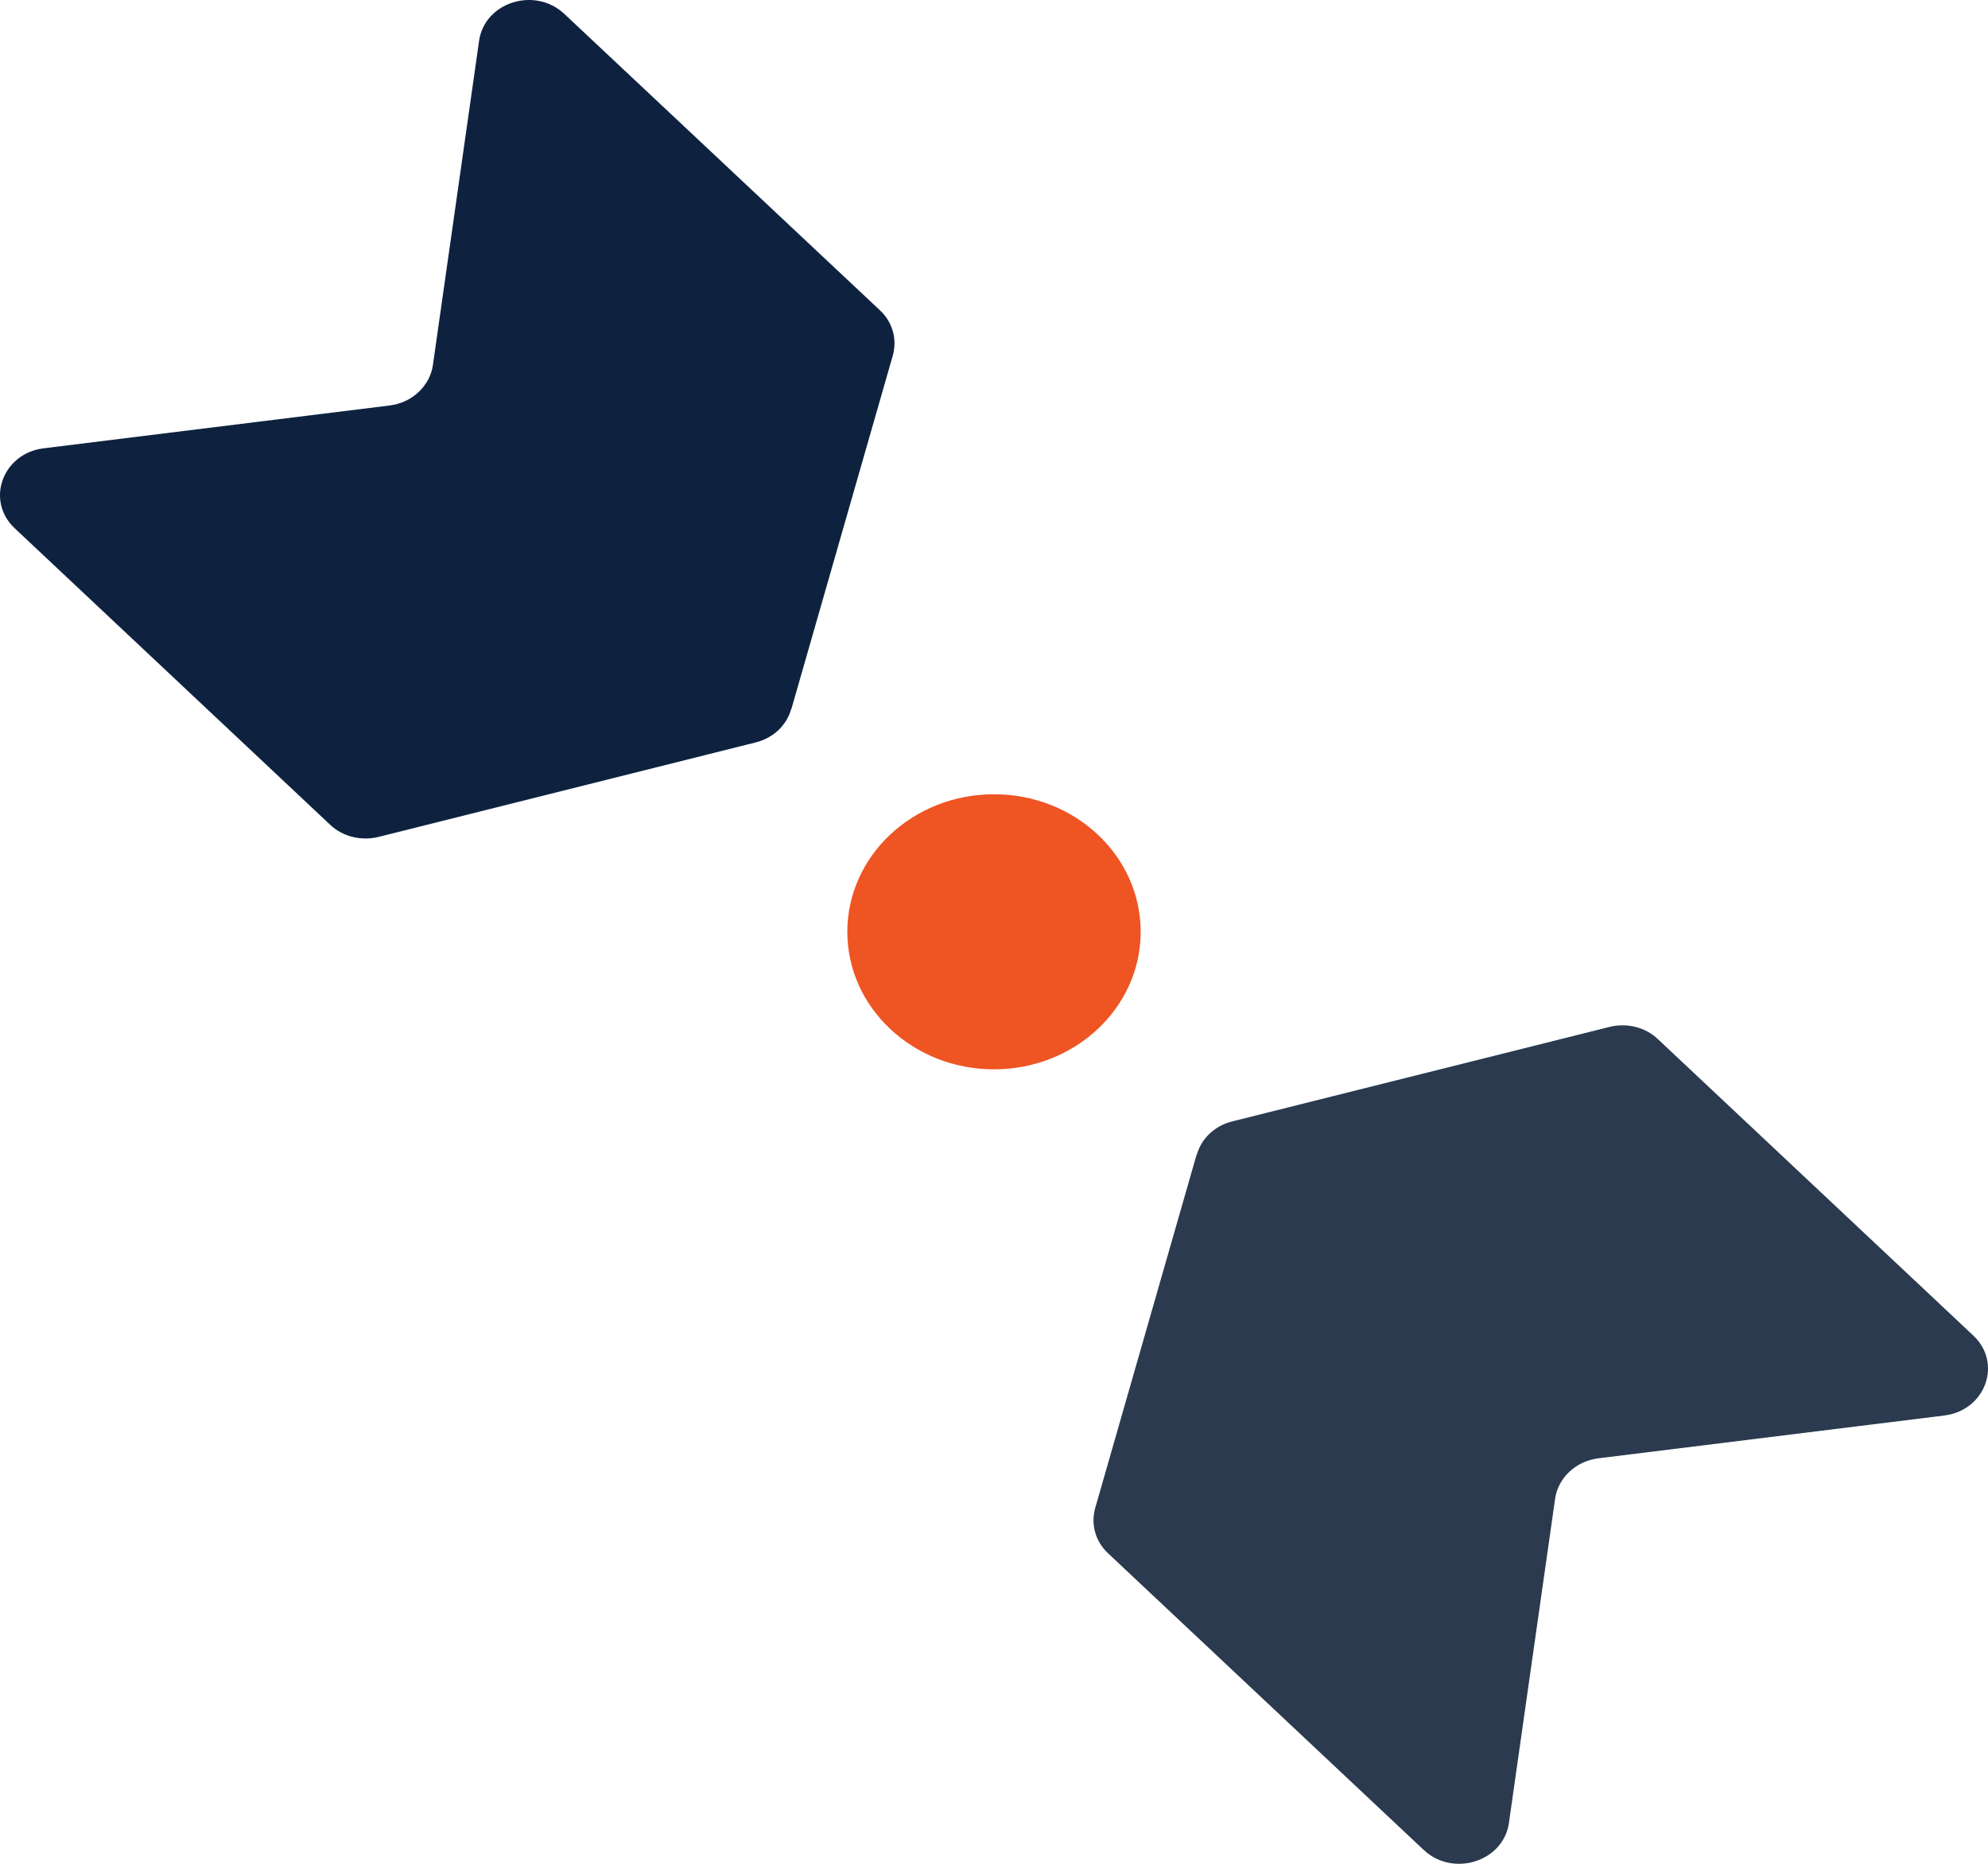
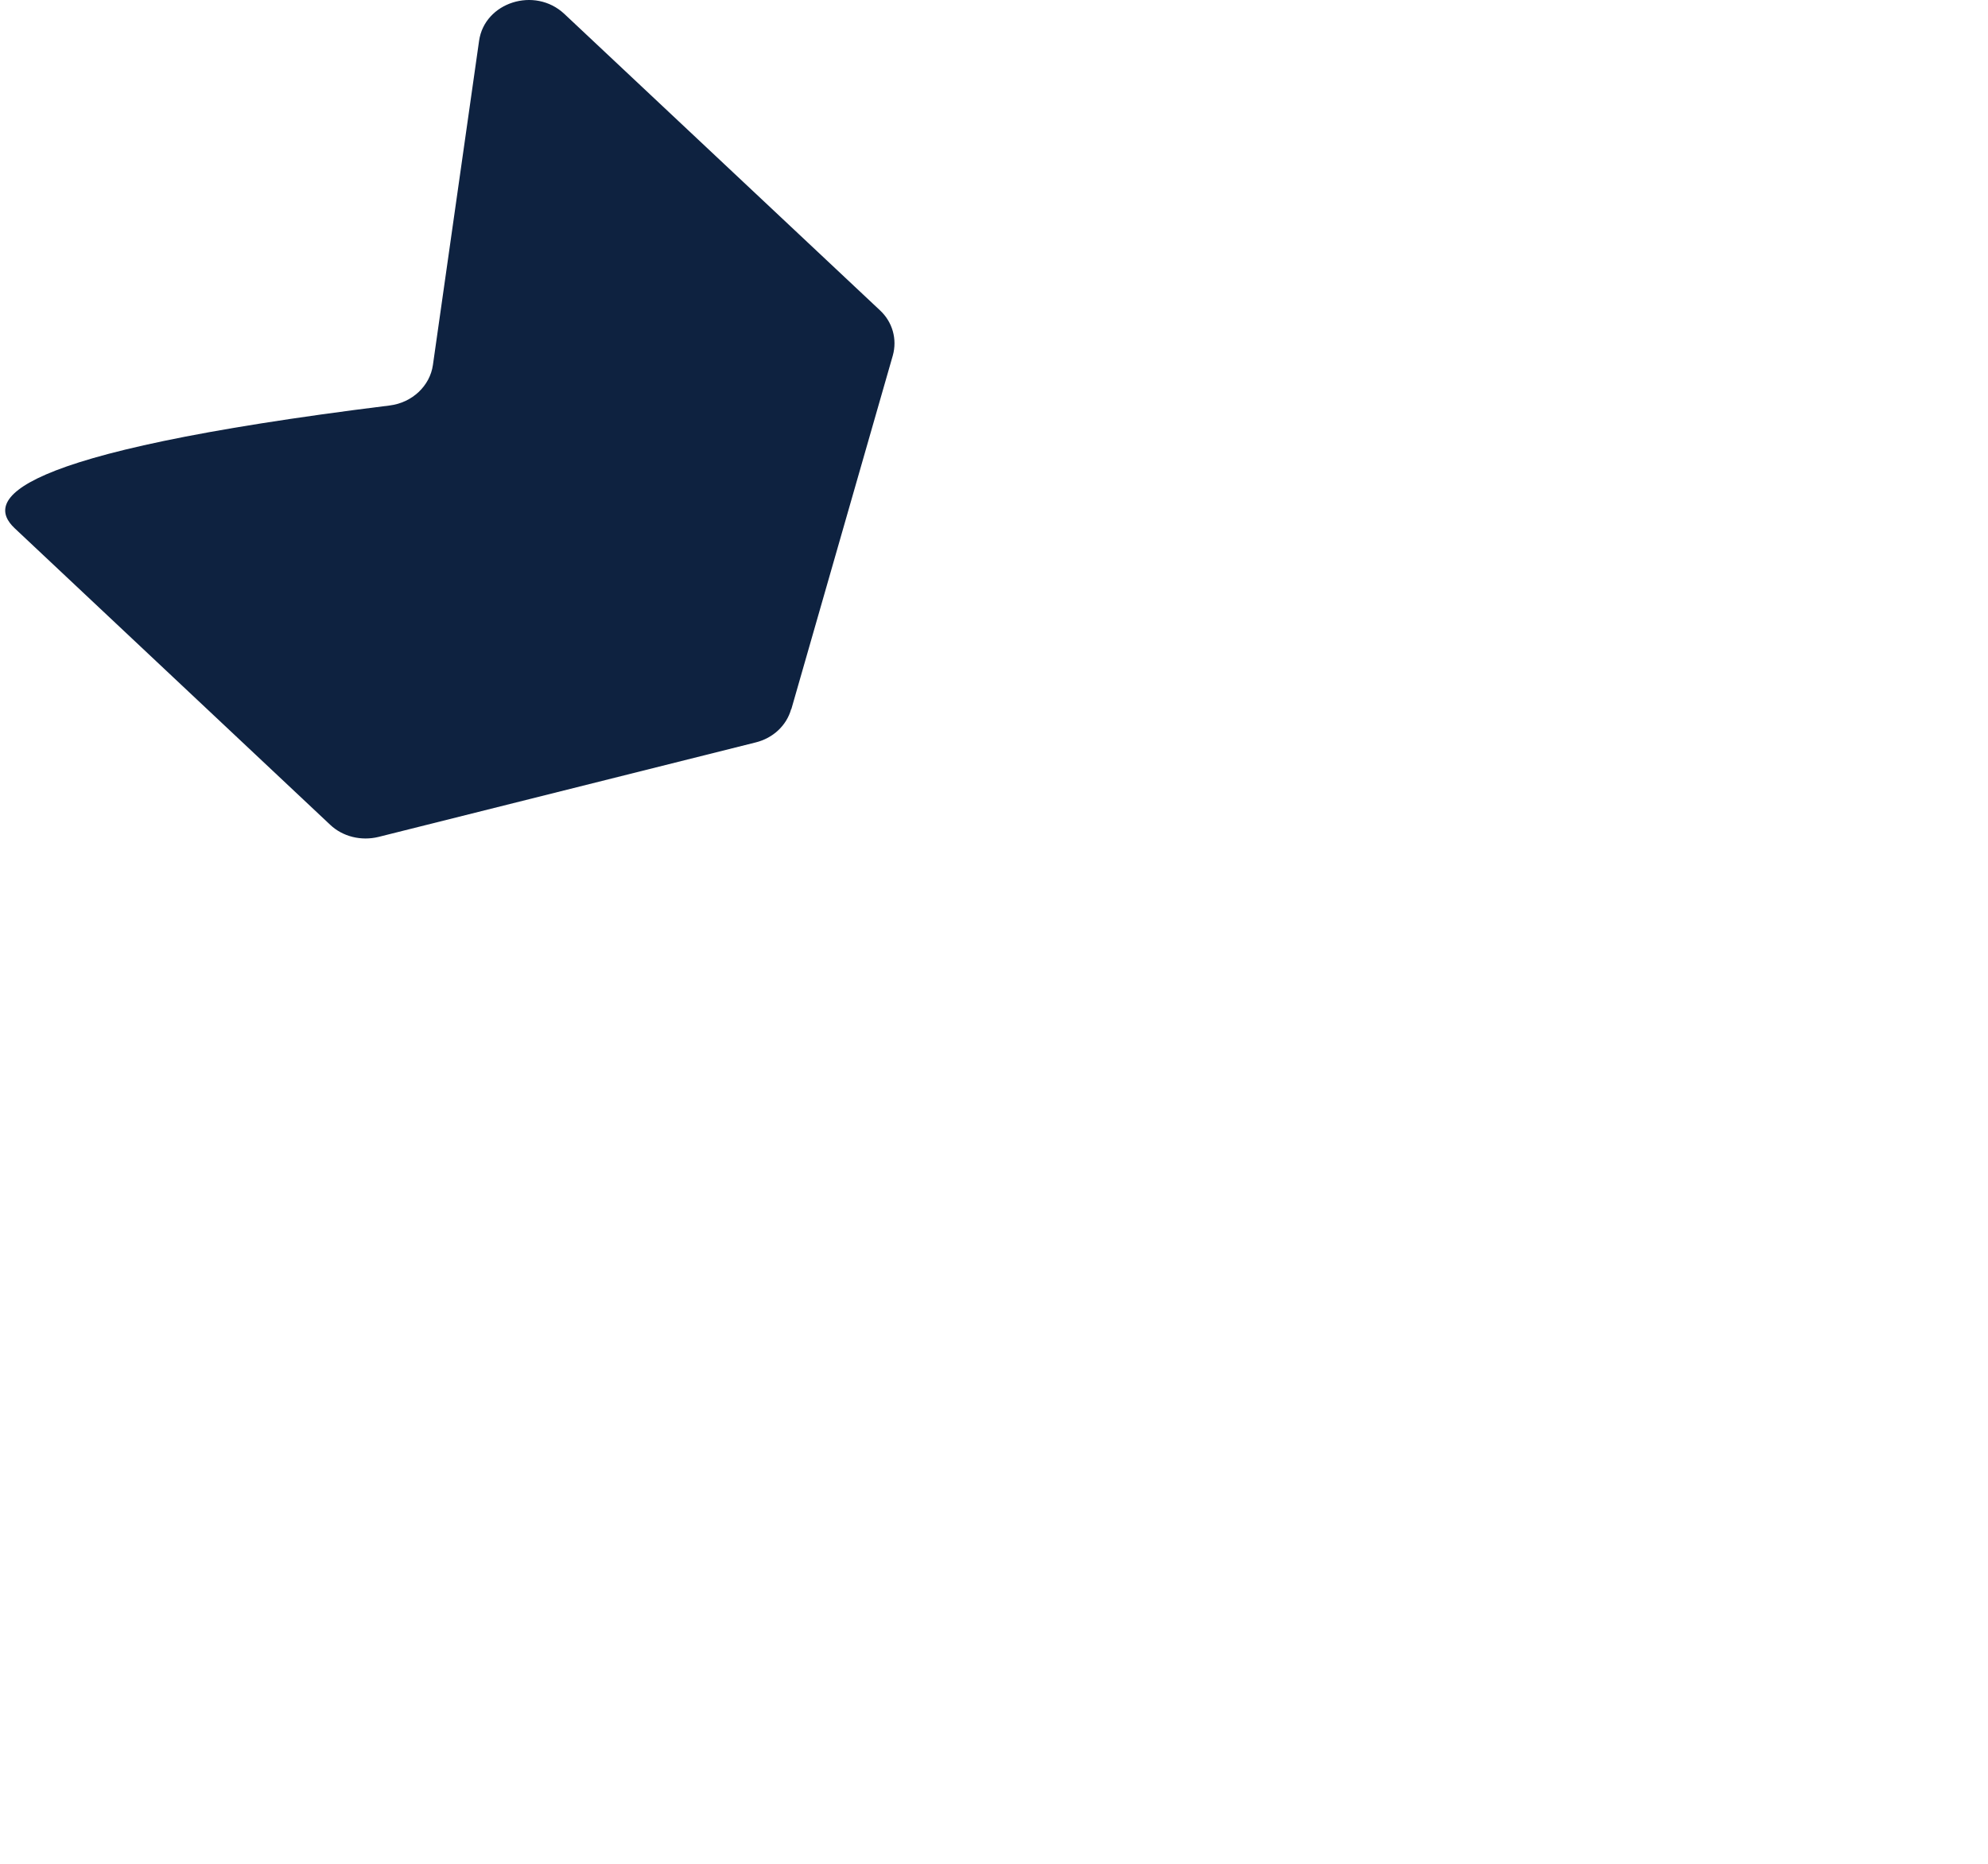
<svg xmlns="http://www.w3.org/2000/svg" width="64" height="60" viewBox="0 0 64 60" fill="none">
-   <path d="M25.477 22.825L28.742 11.446C28.889 10.922 28.735 10.363 28.323 9.984L18.166 0.446C17.217 -0.443 15.599 0.074 15.423 1.315L13.937 11.749C13.841 12.425 13.268 12.963 12.547 13.053L1.405 14.432C0.081 14.597 -0.471 16.114 0.471 17.004L10.627 26.549C11.032 26.935 11.628 27.079 12.187 26.942L24.329 23.9C24.888 23.762 25.322 23.355 25.469 22.831L25.477 22.825Z" fill="#0E2240" />
-   <path d="M38.523 37.169L35.258 48.547C35.111 49.071 35.265 49.63 35.677 50.009L45.834 59.554C46.783 60.443 48.401 59.926 48.577 58.685L50.063 48.251C50.158 47.575 50.732 47.037 51.453 46.947L62.595 45.568C63.919 45.403 64.471 43.885 63.529 42.996L53.373 33.452C52.968 33.065 52.372 32.92 51.813 33.059L39.671 36.1C39.112 36.238 38.678 36.645 38.531 37.169H38.523Z" fill="#2B3A4E" />
-   <path d="M32 34.424C34.608 34.424 36.722 32.442 36.722 29.997C36.722 27.551 34.608 25.569 32 25.569C29.392 25.569 27.278 27.551 27.278 29.997C27.278 32.442 29.392 34.424 32 34.424Z" fill="#EF5423" />
+   <path d="M25.477 22.825L28.742 11.446C28.889 10.922 28.735 10.363 28.323 9.984L18.166 0.446C17.217 -0.443 15.599 0.074 15.423 1.315L13.937 11.749C13.841 12.425 13.268 12.963 12.547 13.053C0.081 14.597 -0.471 16.114 0.471 17.004L10.627 26.549C11.032 26.935 11.628 27.079 12.187 26.942L24.329 23.9C24.888 23.762 25.322 23.355 25.469 22.831L25.477 22.825Z" fill="#0E2240" />
</svg>